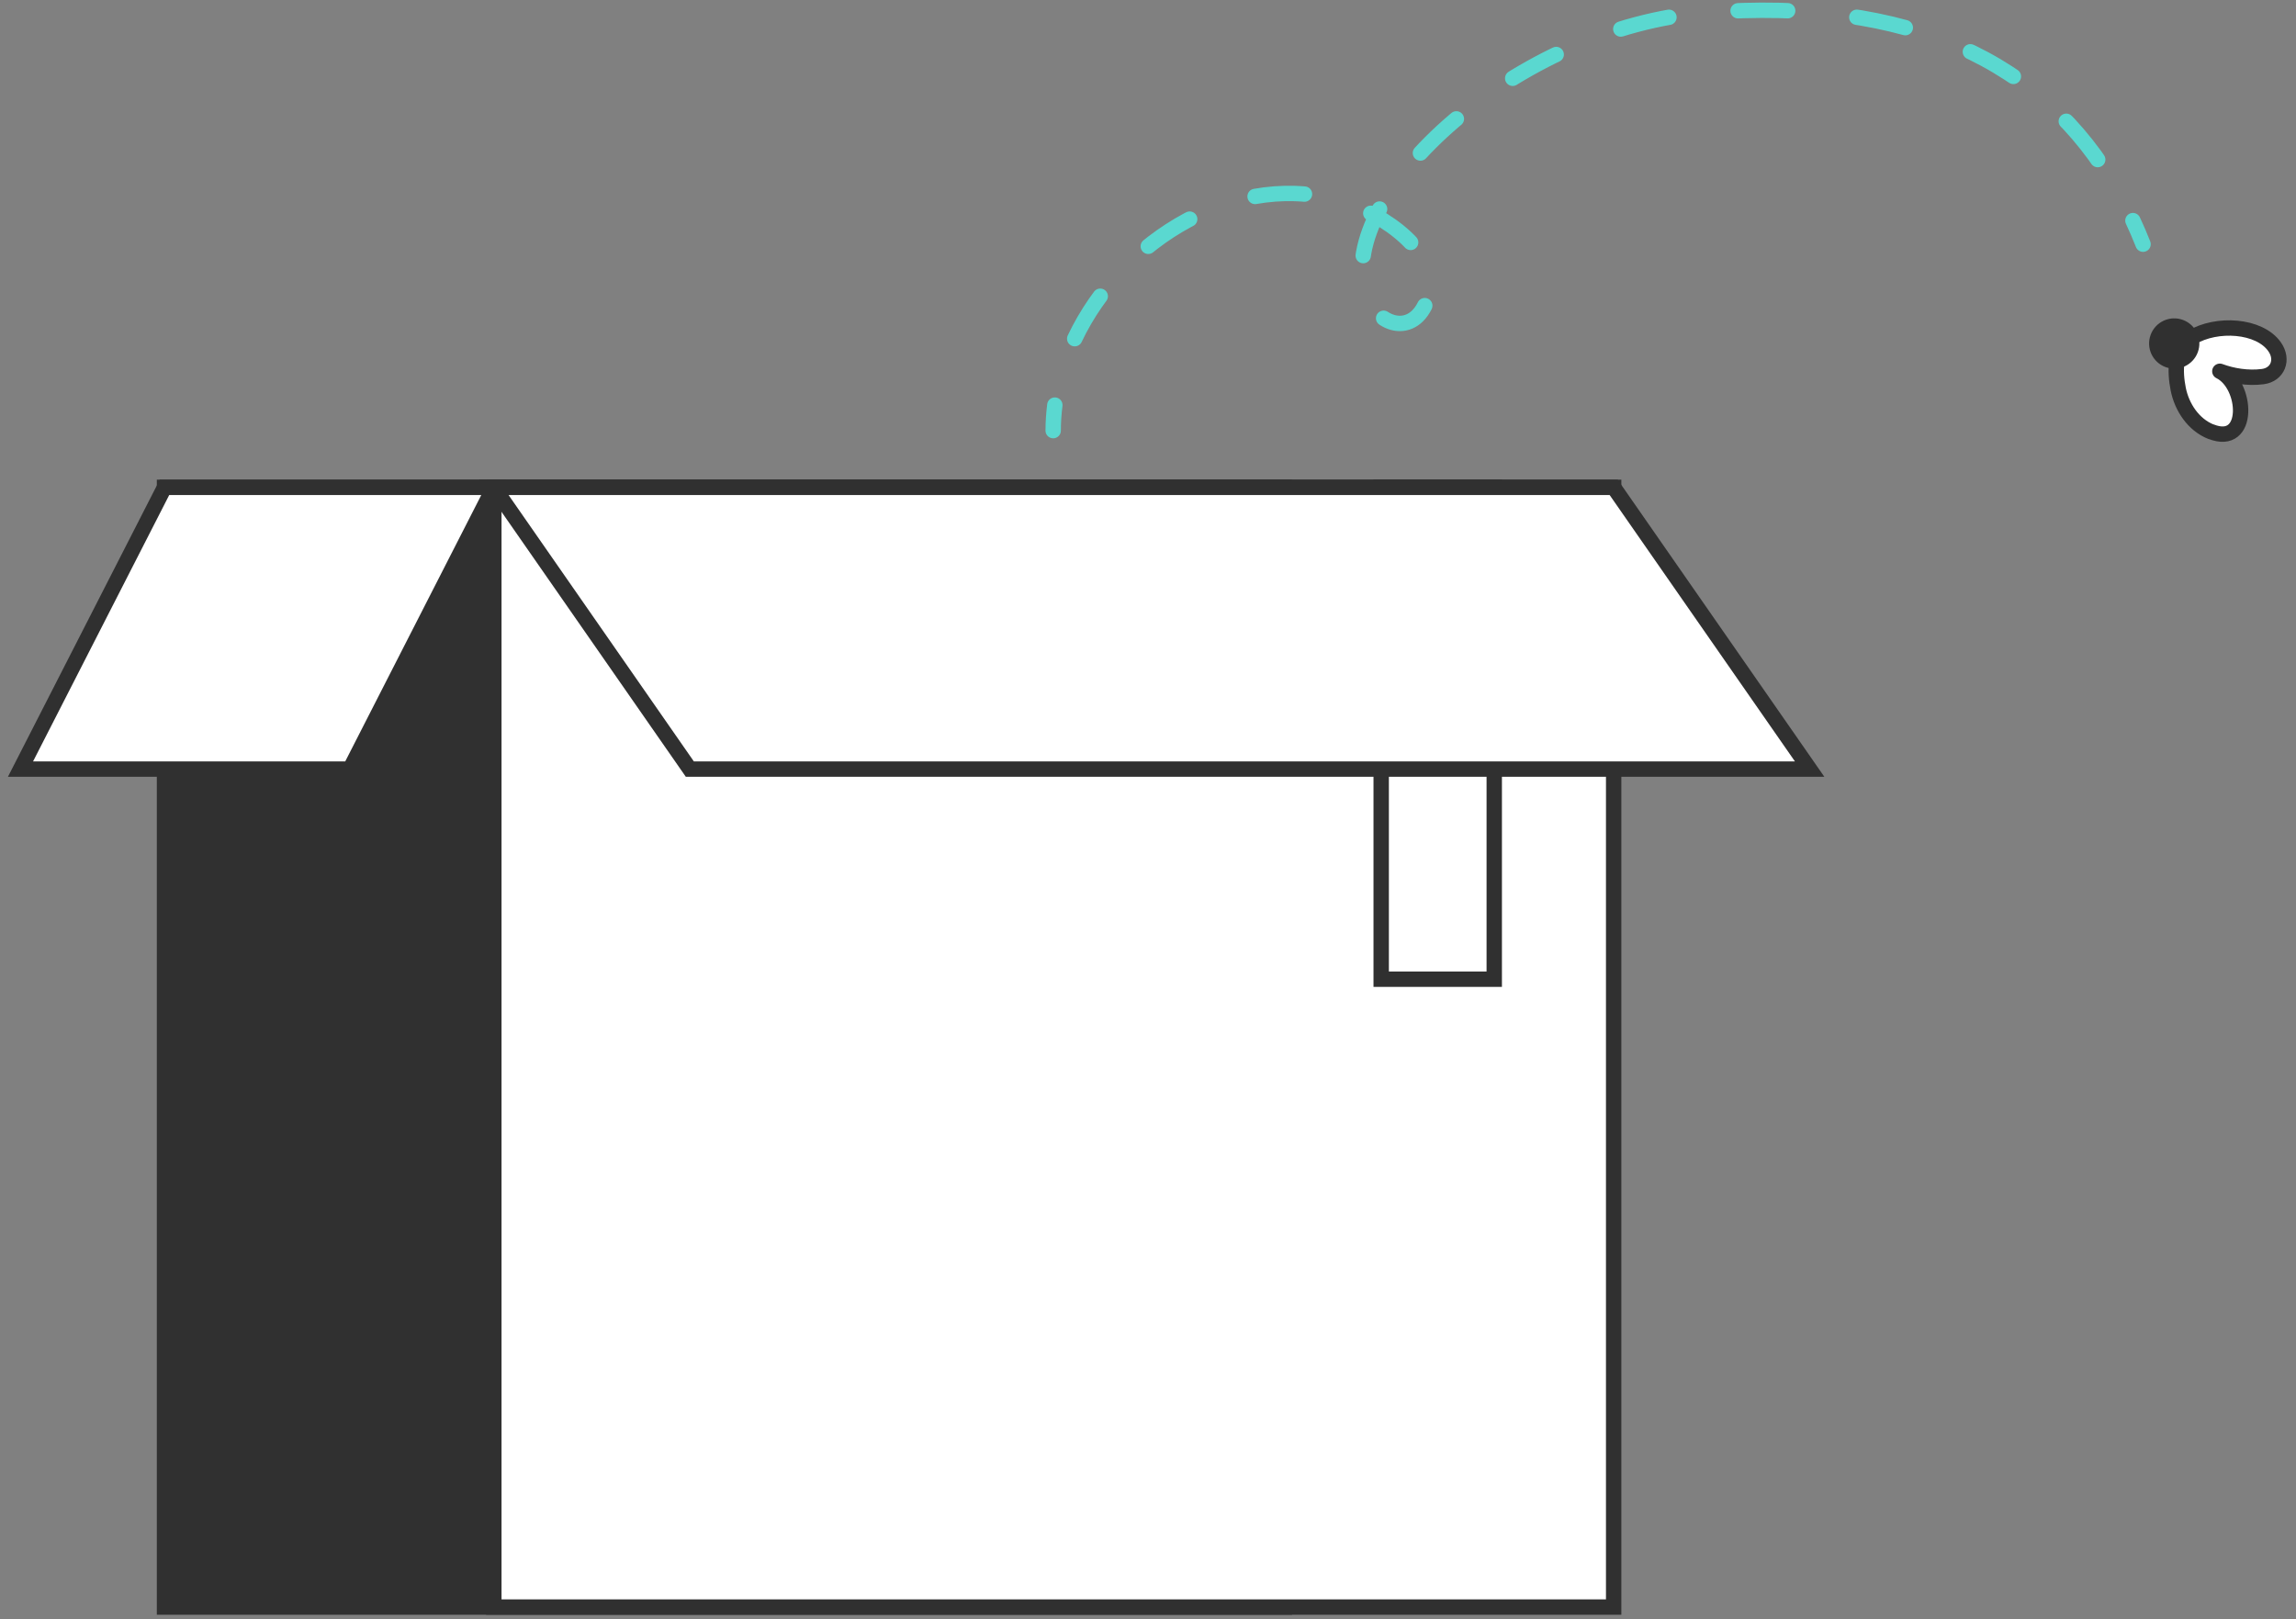
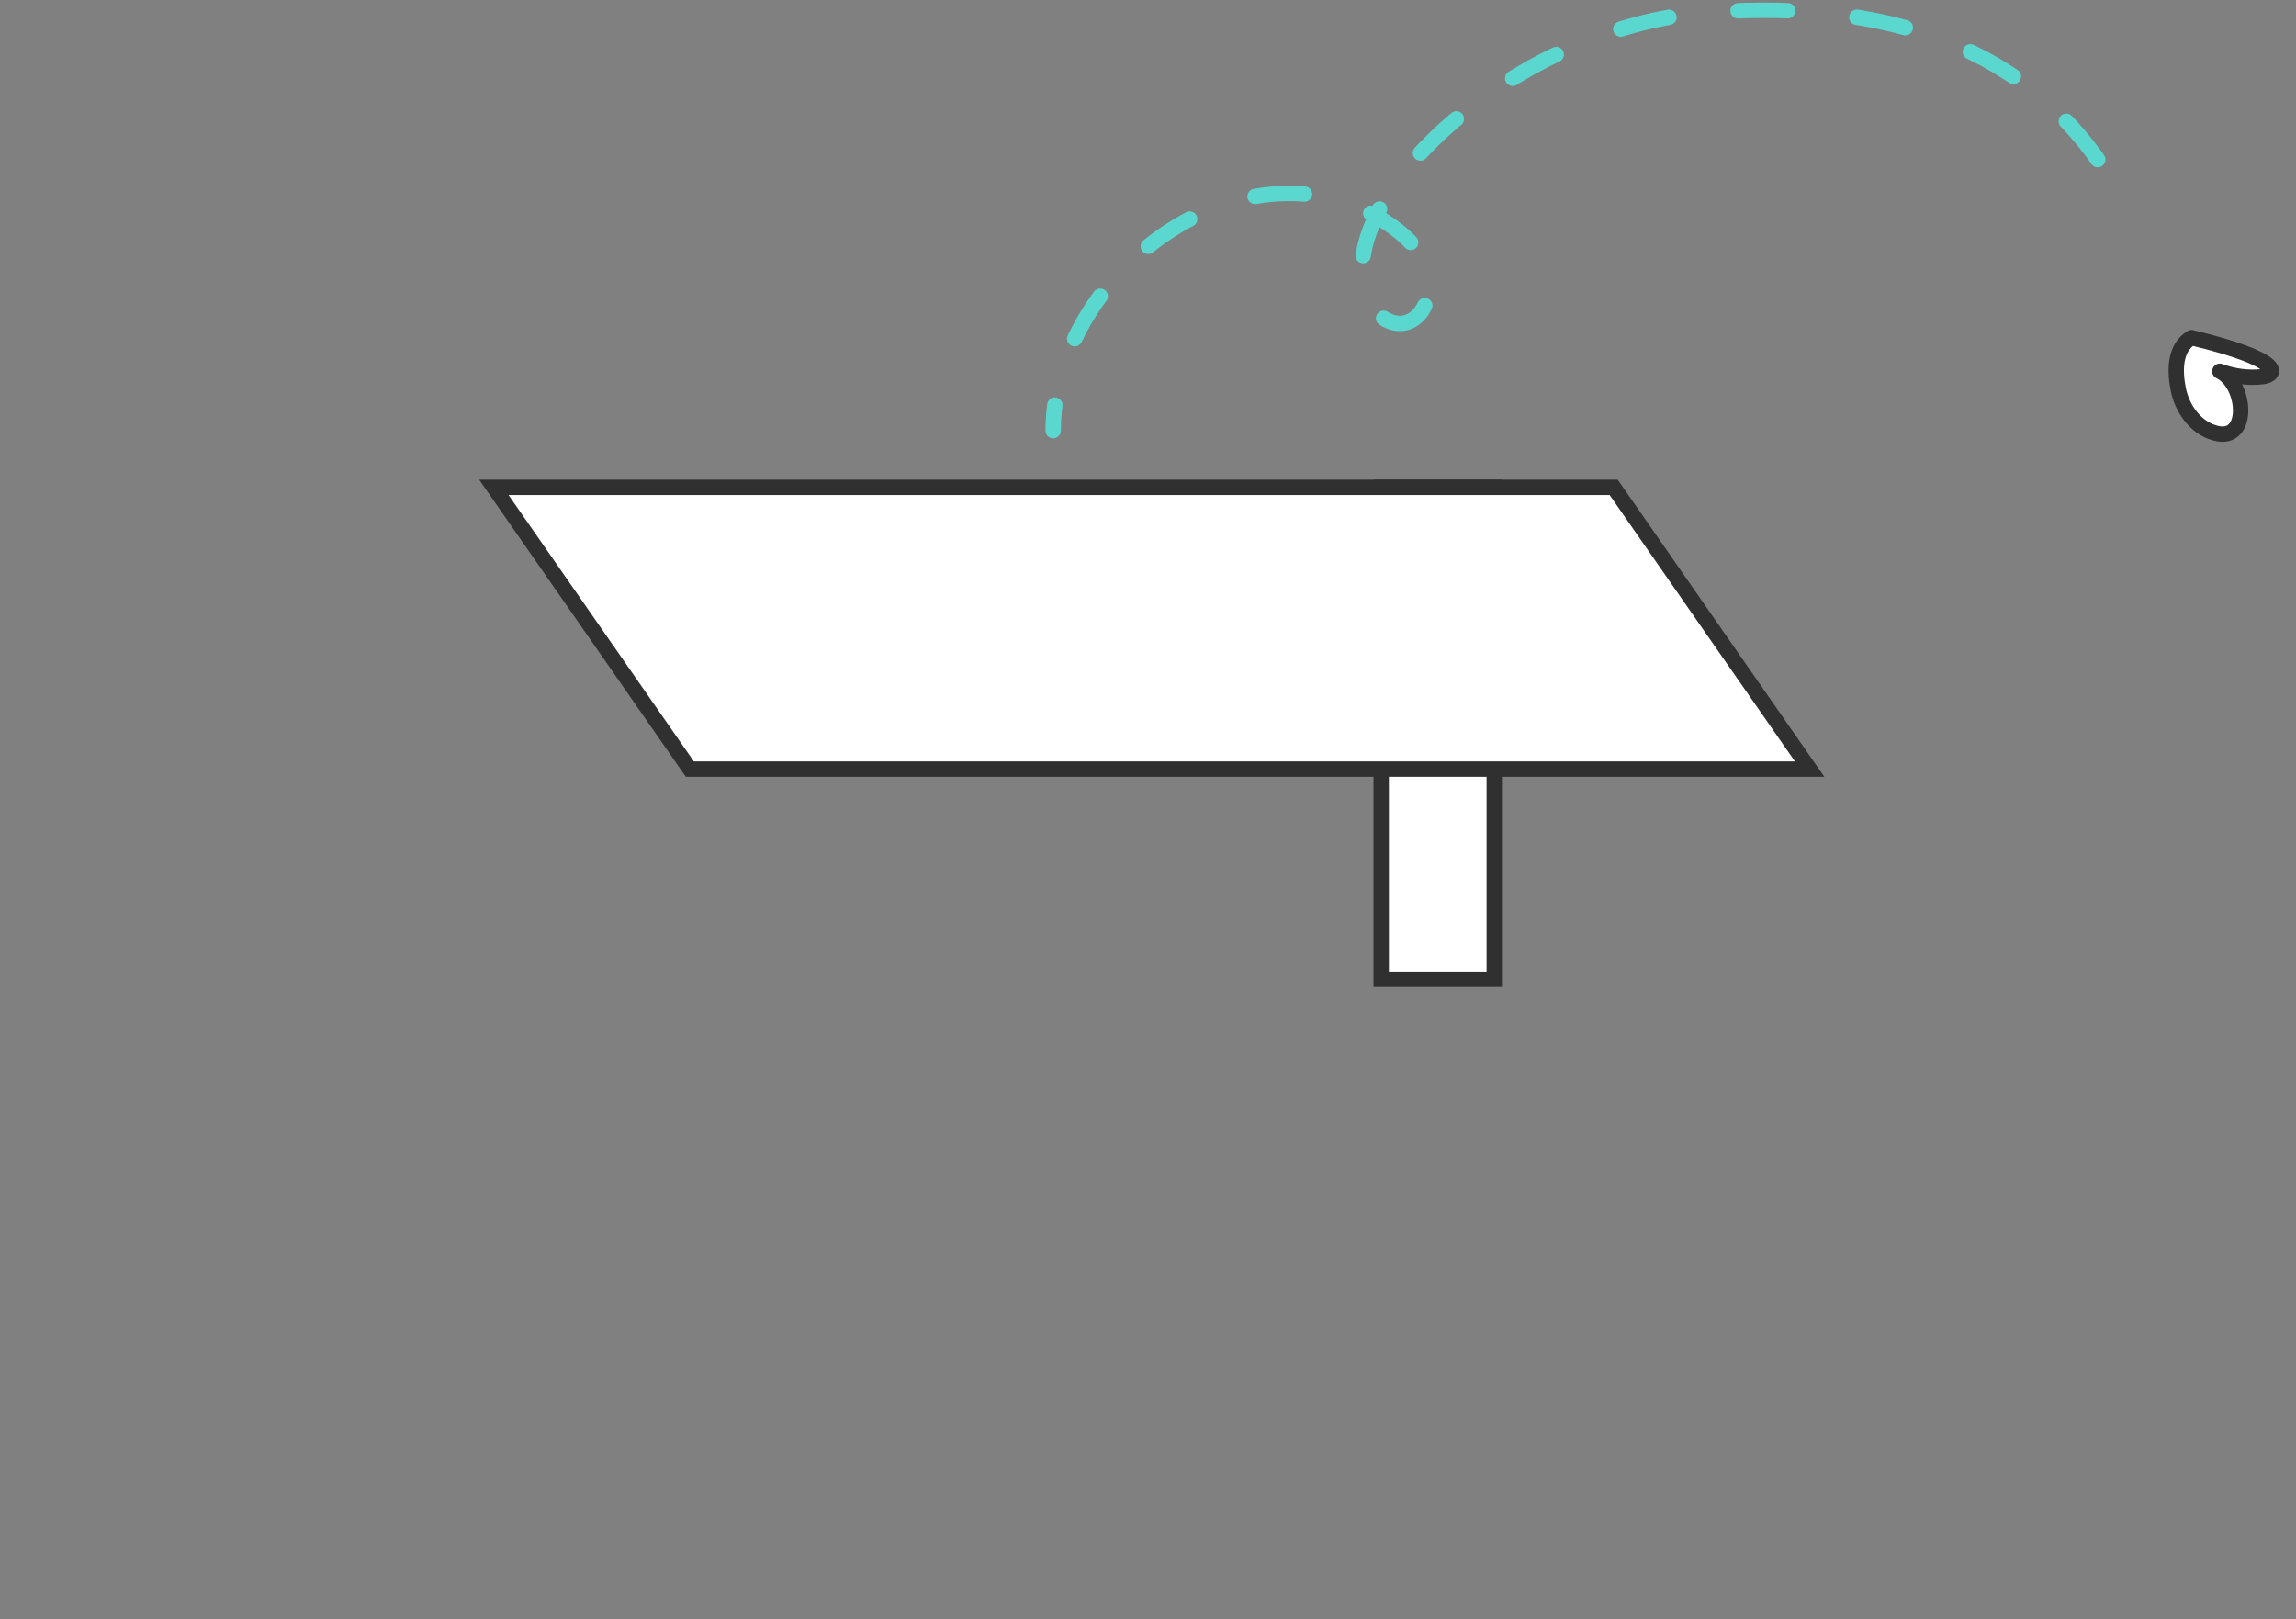
<svg xmlns="http://www.w3.org/2000/svg" width="224" height="158" viewBox="0 0 224 158" fill="none">
  <rect x="0" y="0" width="224" height="158" fill="#808080" stroke="none" />
-   <path d="M125.3 47.55H16.05V156.8H125.3V47.55Z" fill="#303030" stroke="#303030" stroke-width="1.5" stroke-miterlimit="10" />
-   <path d="M157.43 47.55H48.18V156.8H157.43V47.55Z" fill="white" stroke="#303030" stroke-width="1.5" stroke-miterlimit="10" />
  <path d="M145.78 47.55H134.75V95.54H145.78V47.55Z" fill="white" stroke="#303030" stroke-width="1.5" stroke-miterlimit="10" />
  <path d="M157.43 47.55H48.18L67.3 75.04H176.55L157.43 47.55Z" fill="white" stroke="#303030" stroke-width="1.5" stroke-miterlimit="10" />
-   <path d="M2 75.04H34.14L48.18 47.55H16.05L2 75.04Z" fill="white" stroke="#303030" stroke-width="1.5" stroke-miterlimit="10" />
  <path d="M102.75 42.015C102.75 41.175 102.81 40.345 102.91 39.525" stroke="#5AD8D0" stroke-width="1.5" stroke-linecap="round" stroke-linejoin="round" />
  <path d="M104.85 33.045C109.45 23.335 120.84 16.345 131.27 19.745C134.7 20.865 140.88 24.635 139.25 29.235C137.94 32.935 134.21 31.855 133.2 28.525C130.3 18.935 148.07 2.625 166.42 1.225C186.27 -0.295 199.35 5.945 206.53 18.505" stroke="#5AD8D0" stroke-width="1.5" stroke-linecap="round" stroke-linejoin="round" stroke-dasharray="4.84 6.78" />
-   <path d="M208.09 21.525C208.44 22.275 208.77 23.035 209.08 23.825" stroke="#5AD8D0" stroke-width="1.5" stroke-linecap="round" stroke-linejoin="round" />
-   <path d="M215.71 42.125C213.99 41.445 212.86 39.725 212.51 37.965C212.18 36.285 212.09 33.985 213.8 32.945C216.25 31.455 220.44 31.715 221.92 33.845C222.8 35.105 222.21 36.555 220.76 36.745C219.3 36.935 217.78 36.675 216.57 36.225C219.26 37.545 219.56 43.645 215.71 42.115V42.125Z" fill="white" stroke="#303030" stroke-width="1.5" stroke-linecap="round" stroke-linejoin="round" />
-   <path d="M214.42 34.365C213.95 35.635 212.54 36.285 211.27 35.815C210 35.345 209.35 33.935 209.82 32.665C210.29 31.395 211.7 30.745 212.97 31.215C214.24 31.685 214.89 33.095 214.42 34.365Z" fill="#303030" />
+   <path d="M215.71 42.125C213.99 41.445 212.86 39.725 212.51 37.965C212.18 36.285 212.09 33.985 213.8 32.945C222.8 35.105 222.21 36.555 220.76 36.745C219.3 36.935 217.78 36.675 216.57 36.225C219.26 37.545 219.56 43.645 215.71 42.115V42.125Z" fill="white" stroke="#303030" stroke-width="1.5" stroke-linecap="round" stroke-linejoin="round" />
</svg>